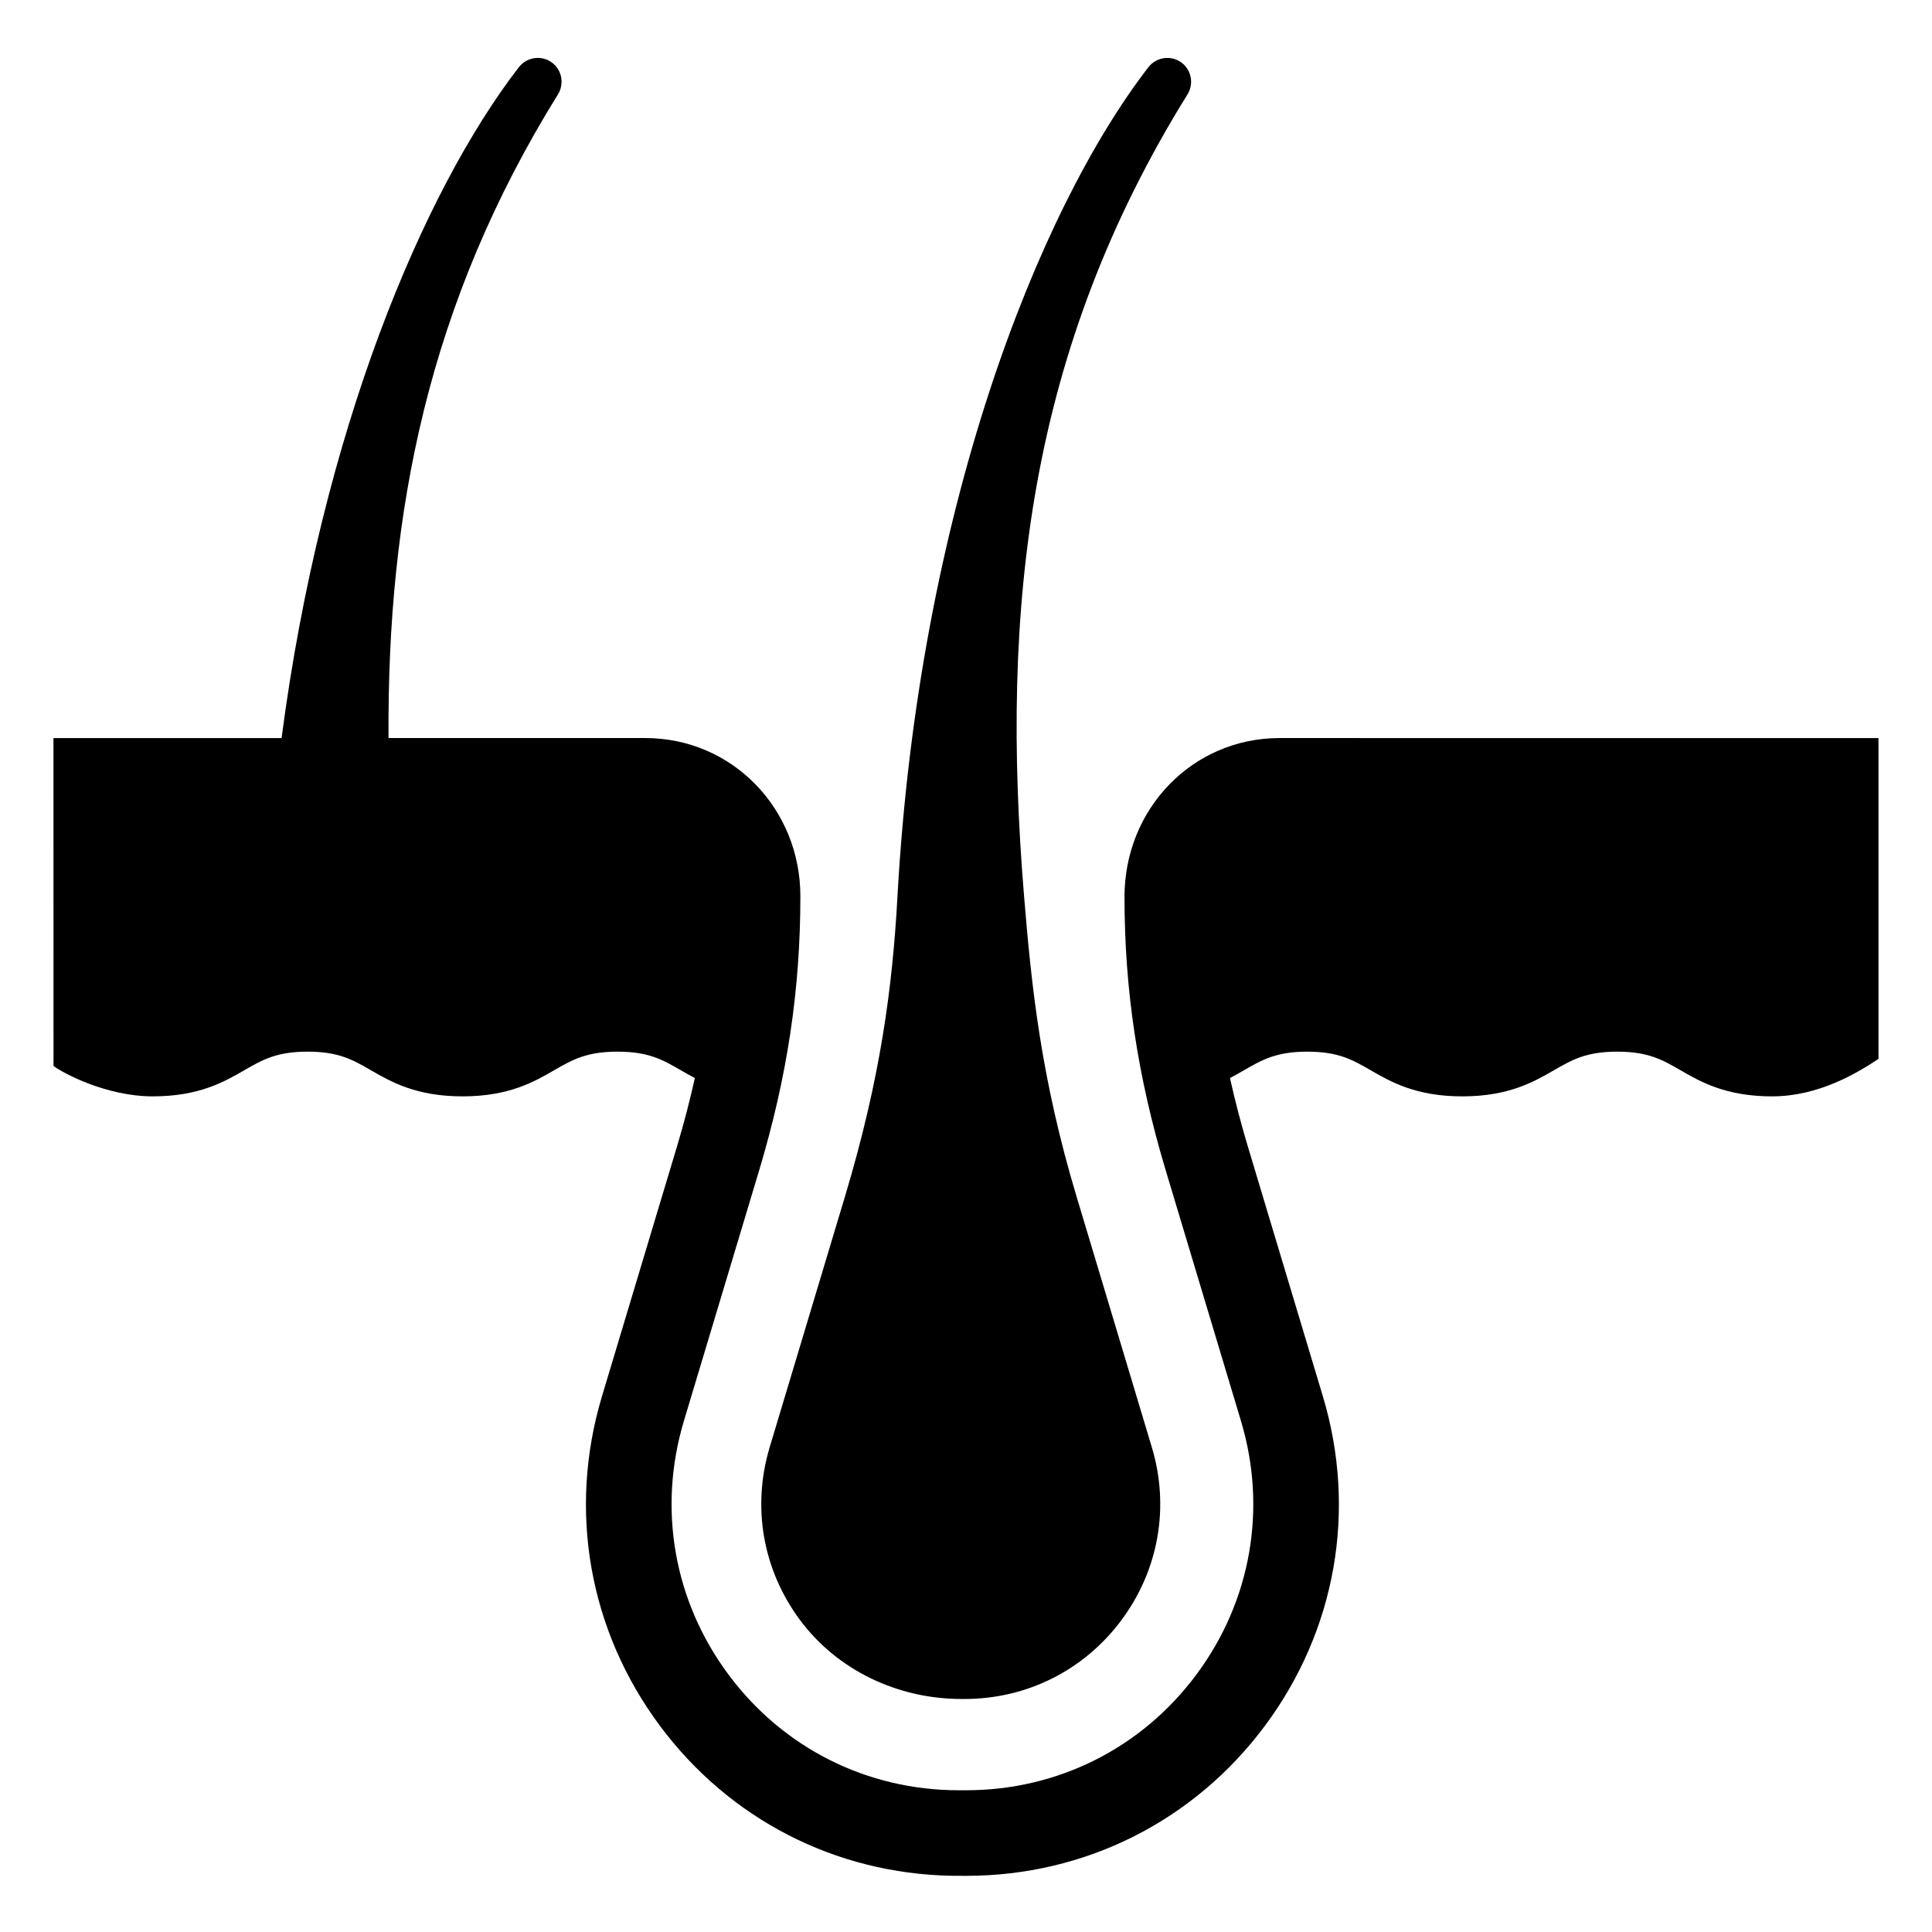
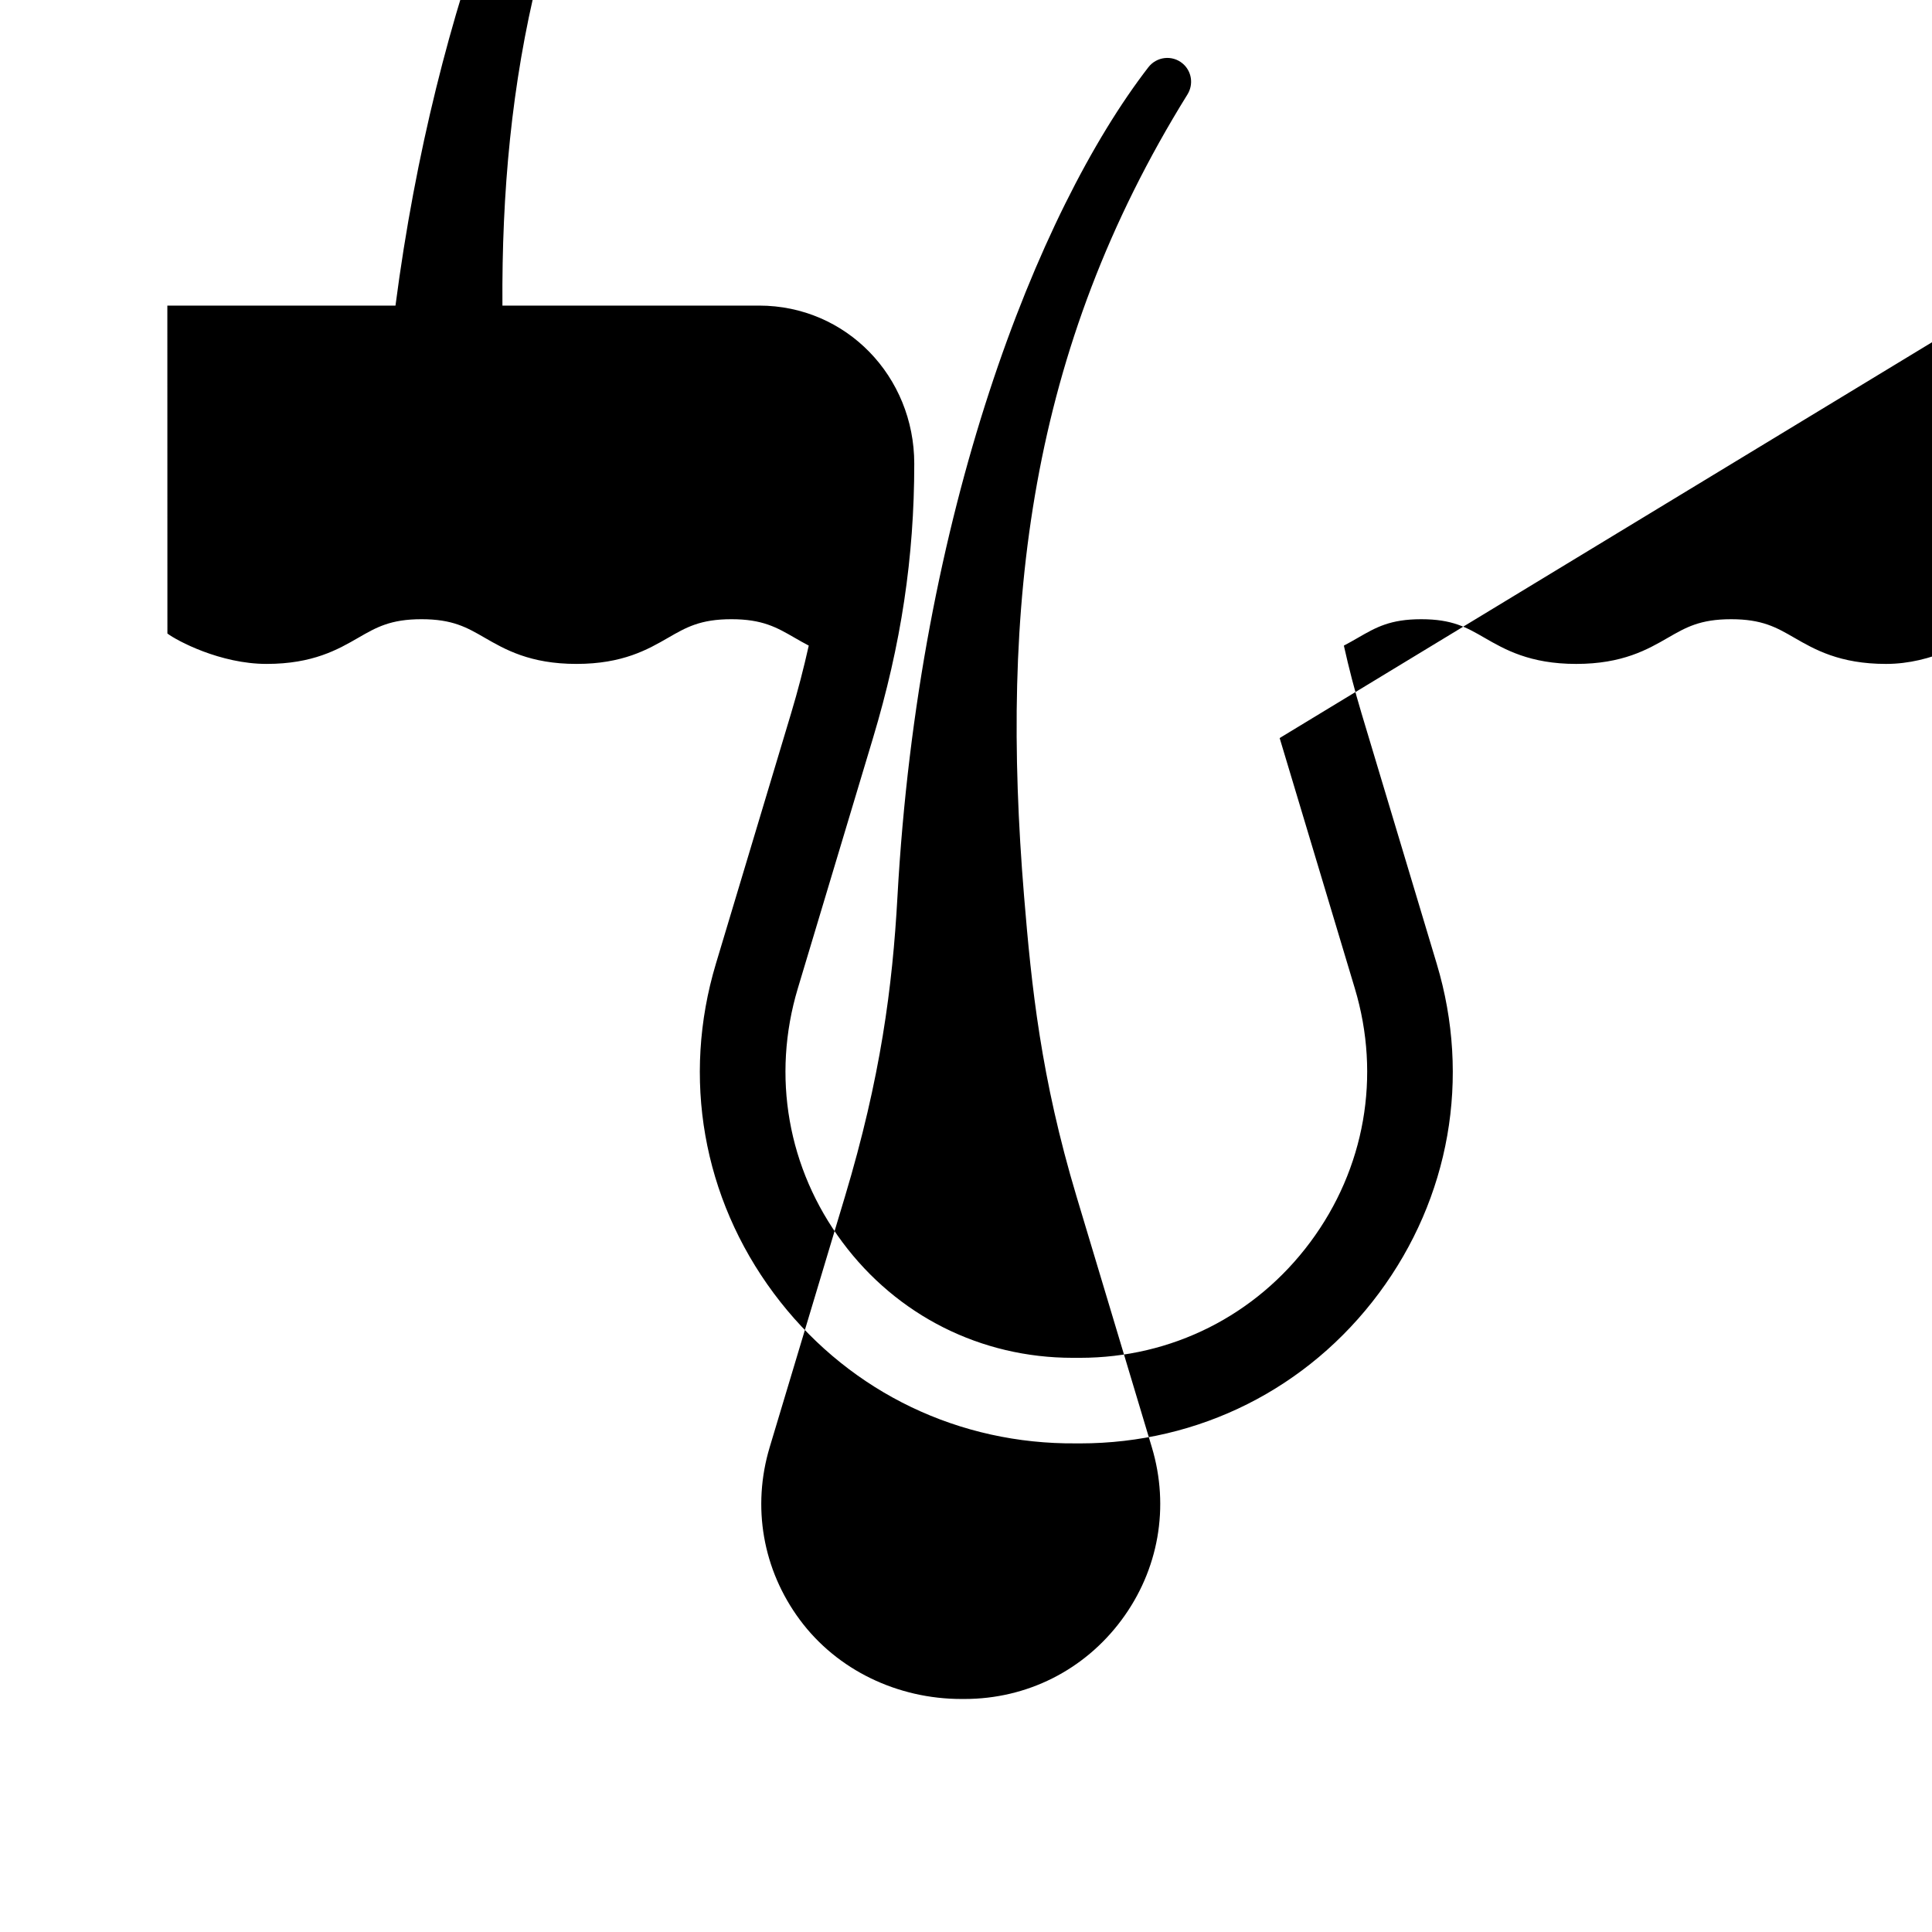
<svg xmlns="http://www.w3.org/2000/svg" fill="#000000" width="800px" height="800px" version="1.1" viewBox="144 144 512 512">
-   <path d="m347.98 527.51 19.926-66.352c9.5-31.645 12.609-55.645 13.926-79.48 5.606-101.65 37.047-181.69 66.484-219.84 2.195-2.852 6.309-3.332 9.074-1.027 2.438 2.031 2.969 5.535 1.293 8.23-42.203 68-49.609 135.75-43.293 212.46 1.969 23.91 4.43 48.012 13.926 79.656l19.926 66.352c4.766 15.852 1.828 32.562-8.051 45.84-9.879 13.281-25.039 20.898-41.59 20.898h-0.004-0.828c-16.758 0-32.863-7.543-42.828-21.016-9.809-13.254-12.711-29.91-7.961-45.715zm135.14-187.92c-23.125 0-41.117 18.781-41.117 42.082 0 24.641 3.477 47.688 10.934 72.52l19.926 66.352c6.984 23.254 2.676 47.762-11.812 67.242-14.488 19.48-36.727 30.652-61.008 30.652h-1.977c-24.277 0-46.516-11.168-61.008-30.652-14.488-19.48-18.797-43.992-11.812-67.242l19.926-66.352c7.457-24.836 10.934-47.883 10.934-72.699 0-23.125-18-41.906-41.125-41.906h-68.016c-0.395-59.984 10.531-115.2 44.883-170.55 1.672-2.695 1.145-6.203-1.293-8.23-2.766-2.301-6.871-1.824-9.074 1.027-25.246 32.715-52.223 96.254-62.859 177.76h-60.457l0.016 86.898c2.504 1.898 13.996 8.055 26.285 8.055 12.289 0 18.953-3.844 24.305-6.934 4.758-2.746 8.516-4.914 16.75-4.914 8.242 0 11.996 2.168 16.75 4.914 5.356 3.09 12.016 6.934 24.305 6.934 12.289 0 18.953-3.844 24.309-6.934 4.758-2.746 8.516-4.914 16.758-4.914 8.242 0 12 2.168 16.758 4.914 1.168 0.676 2.402 1.379 3.742 2.082-1.316 5.914-2.863 11.887-4.691 17.984l-19.926 66.352c-9.062 30.188-3.477 62.004 15.336 87.297 18.418 24.762 46.477 39.18 77.223 39.77l3.949 0.02h0.004c31.52 0 60.383-14.504 79.195-39.789 18.812-25.293 24.406-57.105 15.336-87.297l-19.926-66.352c-1.828-6.098-3.375-12.066-4.691-17.984 1.336-0.699 2.574-1.406 3.742-2.082 4.758-2.746 8.516-4.914 16.758-4.914 8.242 0 12 2.168 16.758 4.914 5.356 3.09 12.02 6.934 24.309 6.934 12.289 0 18.953-3.844 24.309-6.934 4.758-2.746 8.516-4.914 16.75-4.914 8.238 0 11.996 2.168 16.75 4.914 5.356 3.09 12.016 6.934 24.305 6.934 12.289 0 22.512-6.156 28.18-9.934v-85.02z" />
+   <path d="m347.98 527.51 19.926-66.352c9.5-31.645 12.609-55.645 13.926-79.48 5.606-101.65 37.047-181.69 66.484-219.84 2.195-2.852 6.309-3.332 9.074-1.027 2.438 2.031 2.969 5.535 1.293 8.23-42.203 68-49.609 135.75-43.293 212.46 1.969 23.91 4.43 48.012 13.926 79.656l19.926 66.352c4.766 15.852 1.828 32.562-8.051 45.84-9.879 13.281-25.039 20.898-41.59 20.898h-0.004-0.828c-16.758 0-32.863-7.543-42.828-21.016-9.809-13.254-12.711-29.91-7.961-45.715zm135.14-187.92l19.926 66.352c6.984 23.254 2.676 47.762-11.812 67.242-14.488 19.48-36.727 30.652-61.008 30.652h-1.977c-24.277 0-46.516-11.168-61.008-30.652-14.488-19.48-18.797-43.992-11.812-67.242l19.926-66.352c7.457-24.836 10.934-47.883 10.934-72.699 0-23.125-18-41.906-41.125-41.906h-68.016c-0.395-59.984 10.531-115.2 44.883-170.55 1.672-2.695 1.145-6.203-1.293-8.23-2.766-2.301-6.871-1.824-9.074 1.027-25.246 32.715-52.223 96.254-62.859 177.76h-60.457l0.016 86.898c2.504 1.898 13.996 8.055 26.285 8.055 12.289 0 18.953-3.844 24.305-6.934 4.758-2.746 8.516-4.914 16.75-4.914 8.242 0 11.996 2.168 16.75 4.914 5.356 3.09 12.016 6.934 24.305 6.934 12.289 0 18.953-3.844 24.309-6.934 4.758-2.746 8.516-4.914 16.758-4.914 8.242 0 12 2.168 16.758 4.914 1.168 0.676 2.402 1.379 3.742 2.082-1.316 5.914-2.863 11.887-4.691 17.984l-19.926 66.352c-9.062 30.188-3.477 62.004 15.336 87.297 18.418 24.762 46.477 39.18 77.223 39.77l3.949 0.02h0.004c31.52 0 60.383-14.504 79.195-39.789 18.812-25.293 24.406-57.105 15.336-87.297l-19.926-66.352c-1.828-6.098-3.375-12.066-4.691-17.984 1.336-0.699 2.574-1.406 3.742-2.082 4.758-2.746 8.516-4.914 16.758-4.914 8.242 0 12 2.168 16.758 4.914 5.356 3.09 12.02 6.934 24.309 6.934 12.289 0 18.953-3.844 24.309-6.934 4.758-2.746 8.516-4.914 16.75-4.914 8.238 0 11.996 2.168 16.75 4.914 5.356 3.09 12.016 6.934 24.305 6.934 12.289 0 22.512-6.156 28.18-9.934v-85.02z" />
</svg>